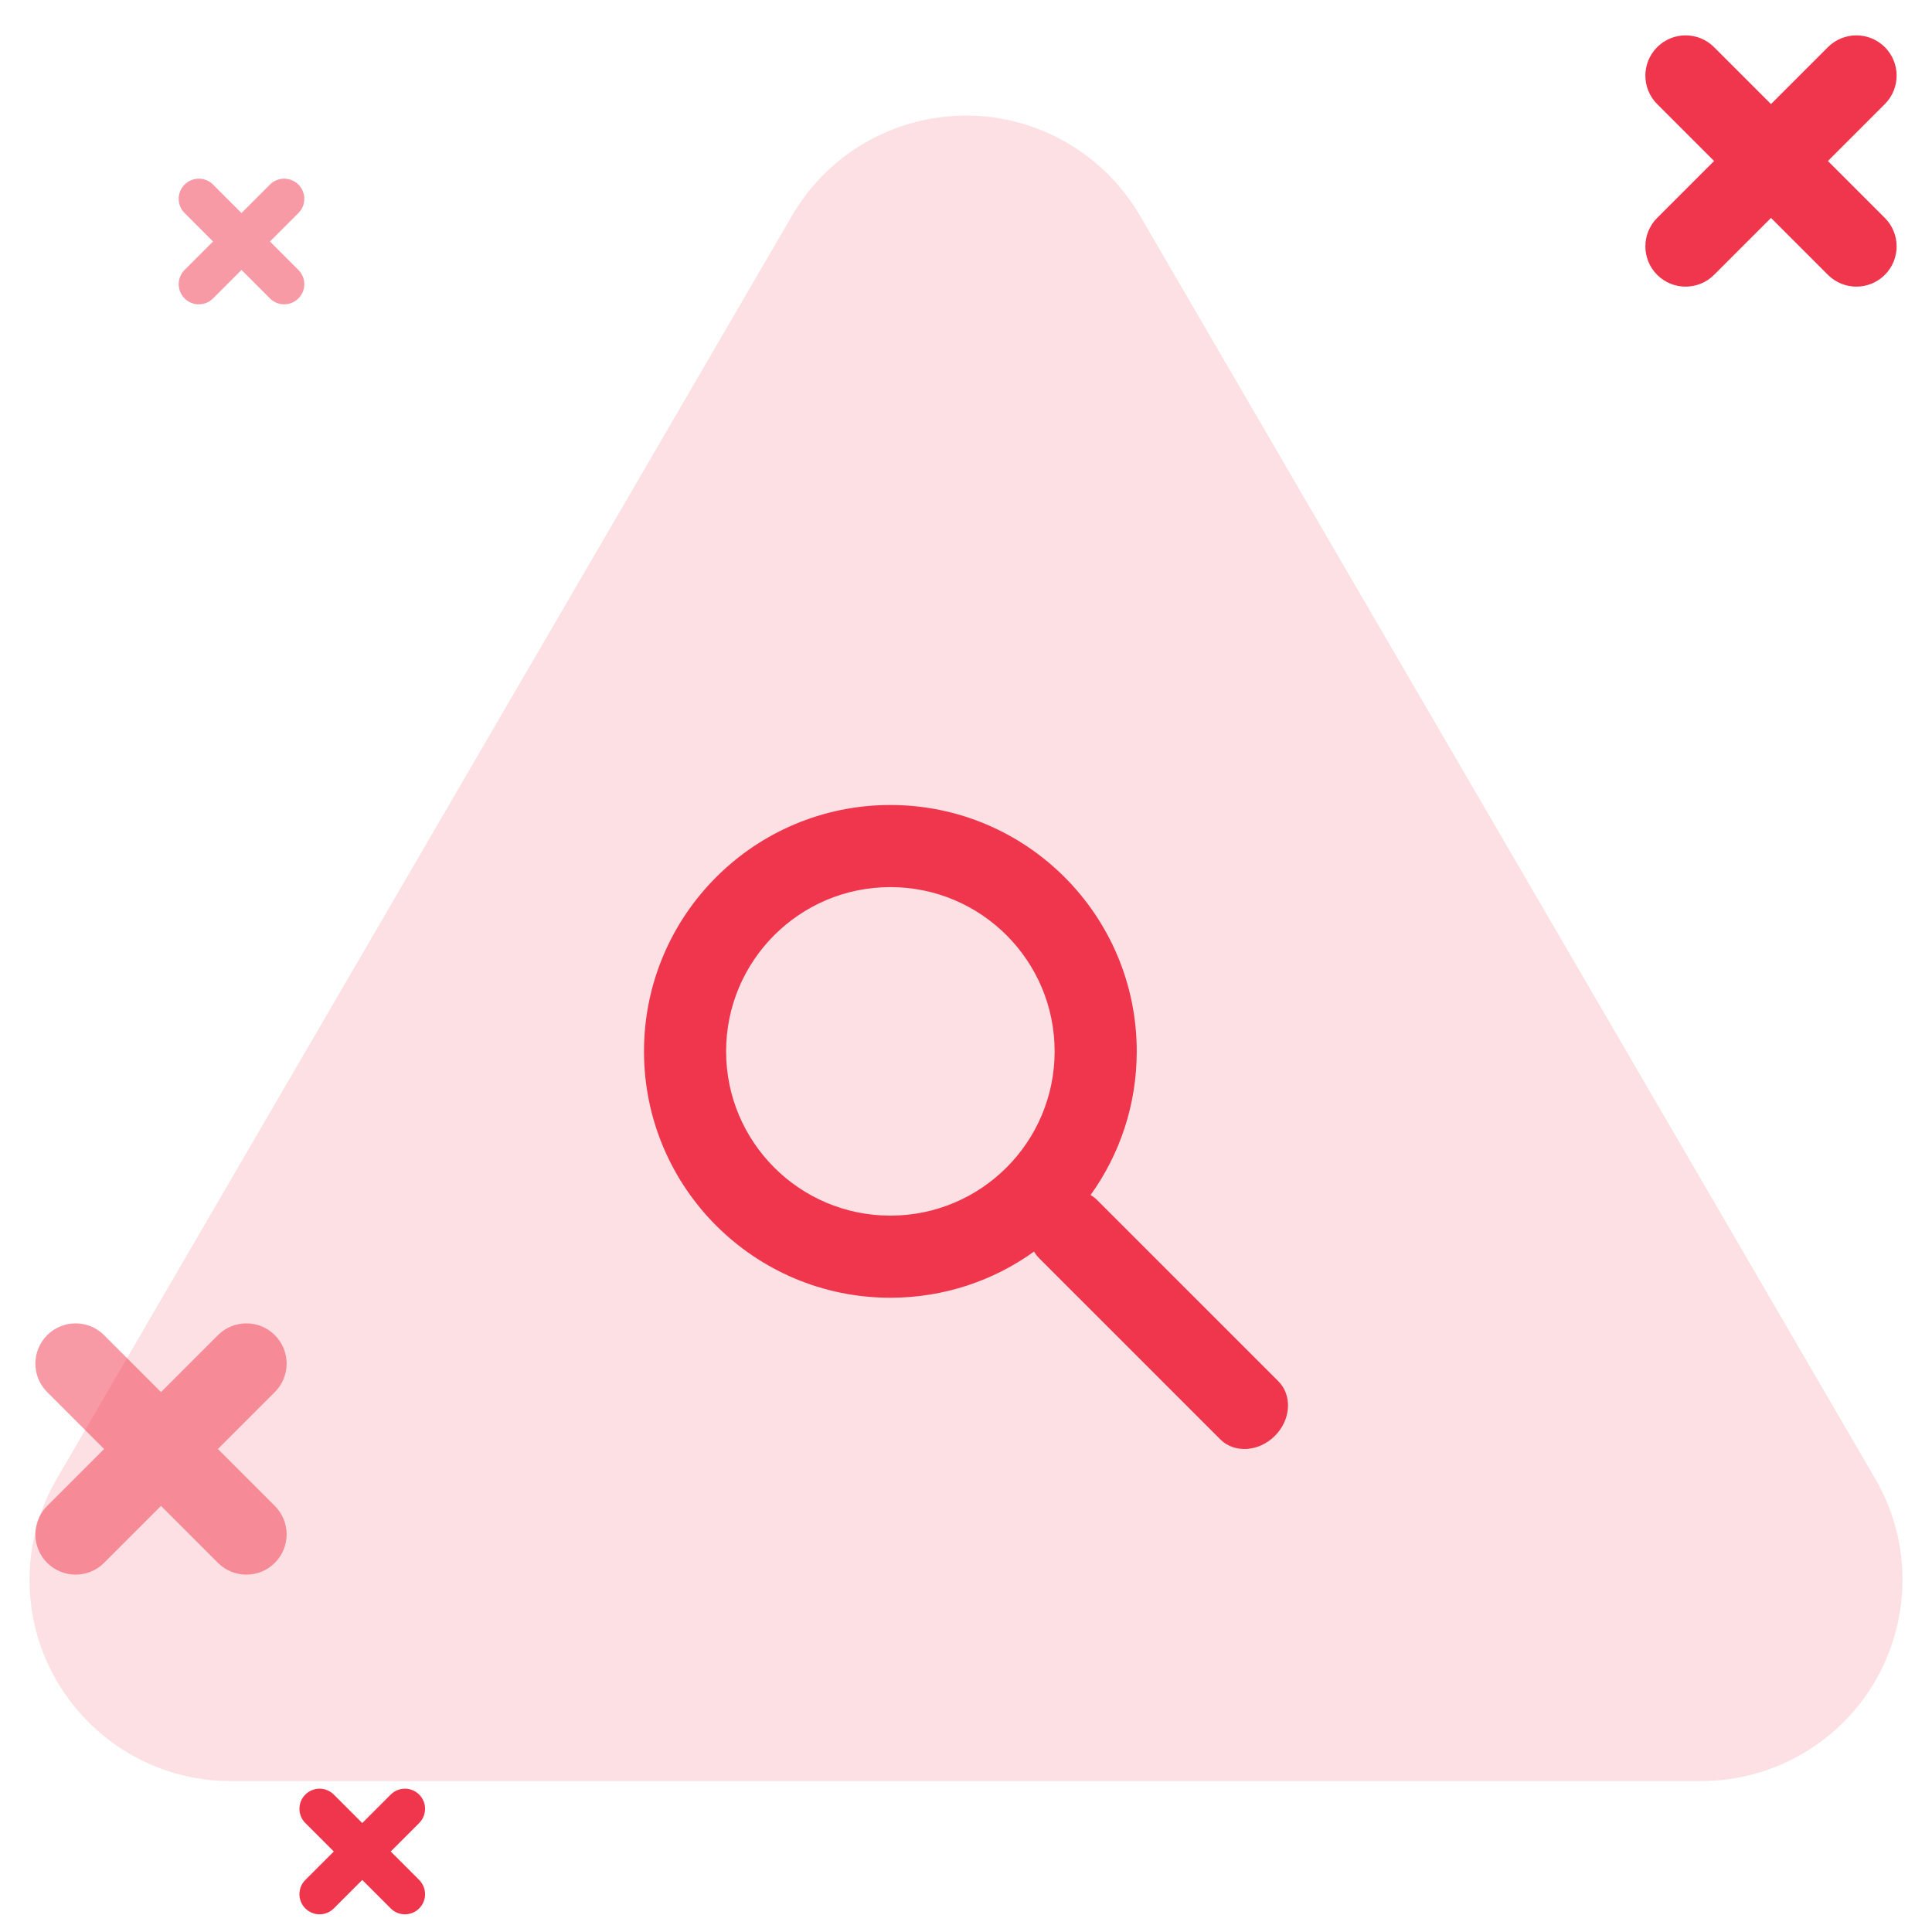
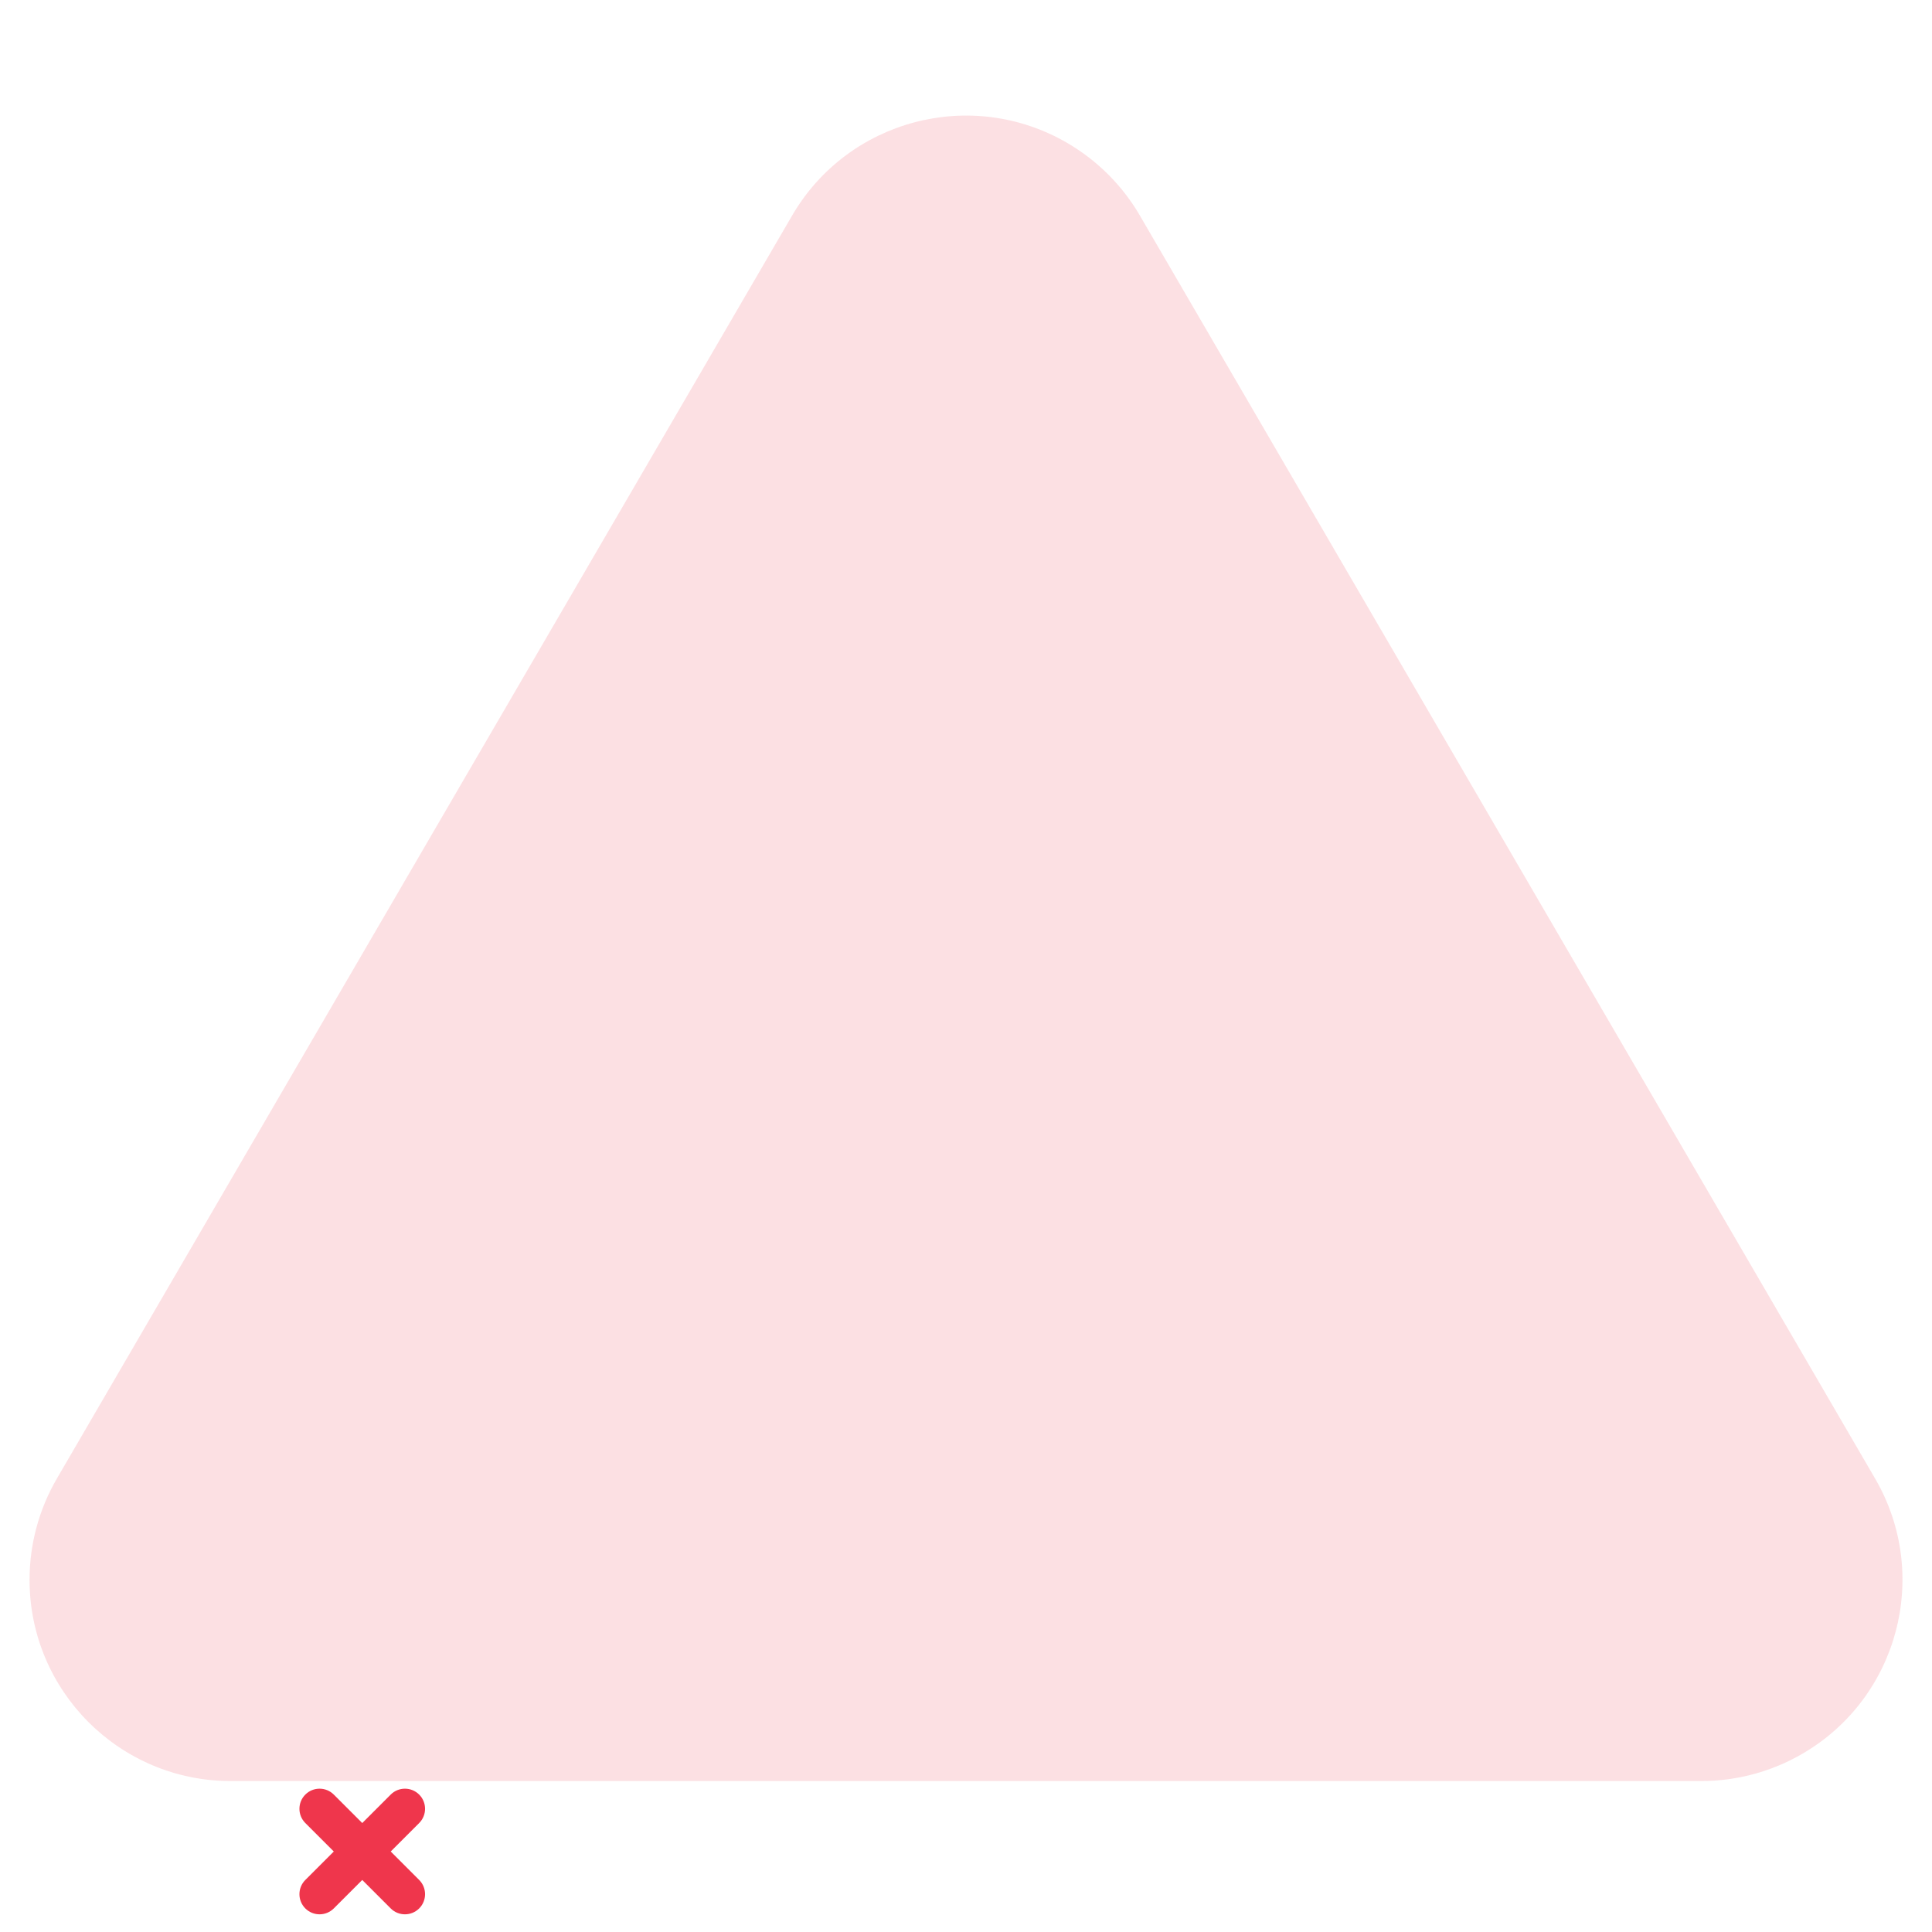
<svg xmlns="http://www.w3.org/2000/svg" width="48px" height="48px" viewBox="0 0 48 48" version="1.1">
  <title>04 Icon/64px/Done</title>
  <desc>Created with Sketch.</desc>
  <g id="03-List" stroke="none" stroke-width="1" fill="none" fill-rule="evenodd">
    <g id="BR-03-List-14" transform="translate(-696, -192)" fill="#EF364C" fill-rule="nonzero">
      <g id="Group" transform="translate(470, 192)">
        <g id="04-Icon/64px/Done" transform="translate(226, 0)">
          <path d="M28.321,5.357 L46.587,36.735 C47.976,39.121 47.168,42.182 44.781,43.571 C44.017,44.016 43.149,44.25 42.266,44.25 L5.734,44.25 C2.973,44.25 0.734,42.012 0.734,39.25 C0.734,38.366 0.968,37.499 1.413,36.735 L19.679,5.357 C21.068,2.971 24.129,2.162 26.515,3.551 C27.263,3.987 27.886,4.609 28.321,5.357 Z" id="Triangle" opacity="0.154" />
          <g id="Group" transform="translate(16, 20)">
            <g id="04-Icon/16px/Search">
-               <path d="M9.69,11.095 C8.686,11.817 7.453,12.242 6.121,12.242 C2.741,12.242 0,9.502 0,6.121 C0,2.741 2.741,0 6.121,0 C9.502,0 12.242,2.741 12.242,6.121 C12.242,7.453 11.817,8.686 11.095,9.69 C11.154,9.725 11.21,9.767 11.261,9.818 L15.76,14.317 C16.111,14.668 16.073,15.276 15.674,15.674 C15.276,16.073 14.668,16.111 14.317,15.76 L9.818,11.261 C9.767,11.21 9.725,11.154 9.69,11.095 Z M6.121,10.202 C8.375,10.202 10.202,8.375 10.202,6.121 C10.202,3.867 8.375,2.04 6.121,2.04 C3.867,2.04 2.04,3.867 2.04,6.121 C2.04,8.375 3.867,10.202 6.121,10.202 Z" id="Color" />
-             </g>
+               </g>
          </g>
          <g id="04-Icon/8px/close" transform="translate(40, 0)">
-             <path d="M5,3 L7,3 C7.552,3 8,3.448 8,4 C8,4.552 7.552,5 7,5 L5,5 L5,7 C5,7.552 4.552,8 4,8 C3.448,8 3,7.552 3,7 L3,5 L1,5 C0.448,5 0,4.552 0,4 C0,3.448 0.448,3 1,3 L3,3 L3,1 C3,0.448 3.448,1.01453063e-16 4,0 C4.552,-1.01453063e-16 5,0.448 5,1 L5,3 Z" id="Color" transform="translate(4, 4) rotate(-315) translate(-4, -4) " />
-           </g>
+             </g>
          <g id="04-Icon/8px/close" opacity="0.5" transform="translate(4, 4)">
-             <path d="M2.5,1.5 L3.5,1.5 C3.776,1.5 4,1.724 4,2 C4,2.276 3.776,2.5 3.5,2.5 L2.5,2.5 L2.5,3.5 C2.5,3.776 2.276,4 2,4 C1.724,4 1.5,3.776 1.5,3.5 L1.5,2.5 L0.5,2.5 C0.224,2.5 -8.8817842e-16,2.276 -8.8817842e-16,2 C-8.8817842e-16,1.724 0.224,1.5 0.5,1.5 L1.5,1.5 L1.5,0.5 C1.5,0.224 1.724,5.07265313e-17 2,0 C2.276,-5.07265313e-17 2.5,0.224 2.5,0.5 L2.5,1.5 Z" id="Color" transform="translate(2, 2) rotate(-315) translate(-2, -2) " />
-           </g>
+             </g>
          <g id="04-Icon/8px/close" transform="translate(7, 44)">
            <path d="M2.5,1.5 L3.5,1.5 C3.776,1.5 4,1.724 4,2 C4,2.276 3.776,2.5 3.5,2.5 L2.5,2.5 L2.5,3.5 C2.5,3.776 2.276,4 2,4 C1.724,4 1.5,3.776 1.5,3.5 L1.5,2.5 L0.5,2.5 C0.224,2.5 -8.8817842e-16,2.276 -8.8817842e-16,2 C-8.8817842e-16,1.724 0.224,1.5 0.5,1.5 L1.5,1.5 L1.5,0.5 C1.5,0.224 1.724,5.07265313e-17 2,0 C2.276,-5.07265313e-17 2.5,0.224 2.5,0.5 L2.5,1.5 Z" id="Color" transform="translate(2, 2) rotate(-315) translate(-2, -2) " />
          </g>
          <g id="04-Icon/8px/close" opacity="0.5" transform="translate(0, 32)">
-             <path d="M5,3 L7,3 C7.552,3 8,3.448 8,4 C8,4.552 7.552,5 7,5 L5,5 L5,7 C5,7.552 4.552,8 4,8 C3.448,8 3,7.552 3,7 L3,5 L1,5 C0.448,5 0,4.552 0,4 C0,3.448 0.448,3 1,3 L3,3 L3,1 C3,0.448 3.448,1.01453063e-16 4,0 C4.552,-1.01453063e-16 5,0.448 5,1 L5,3 Z" id="Color" transform="translate(4, 4) rotate(-315) translate(-4, -4) " />
-           </g>
+             </g>
        </g>
      </g>
    </g>
  </g>
</svg>